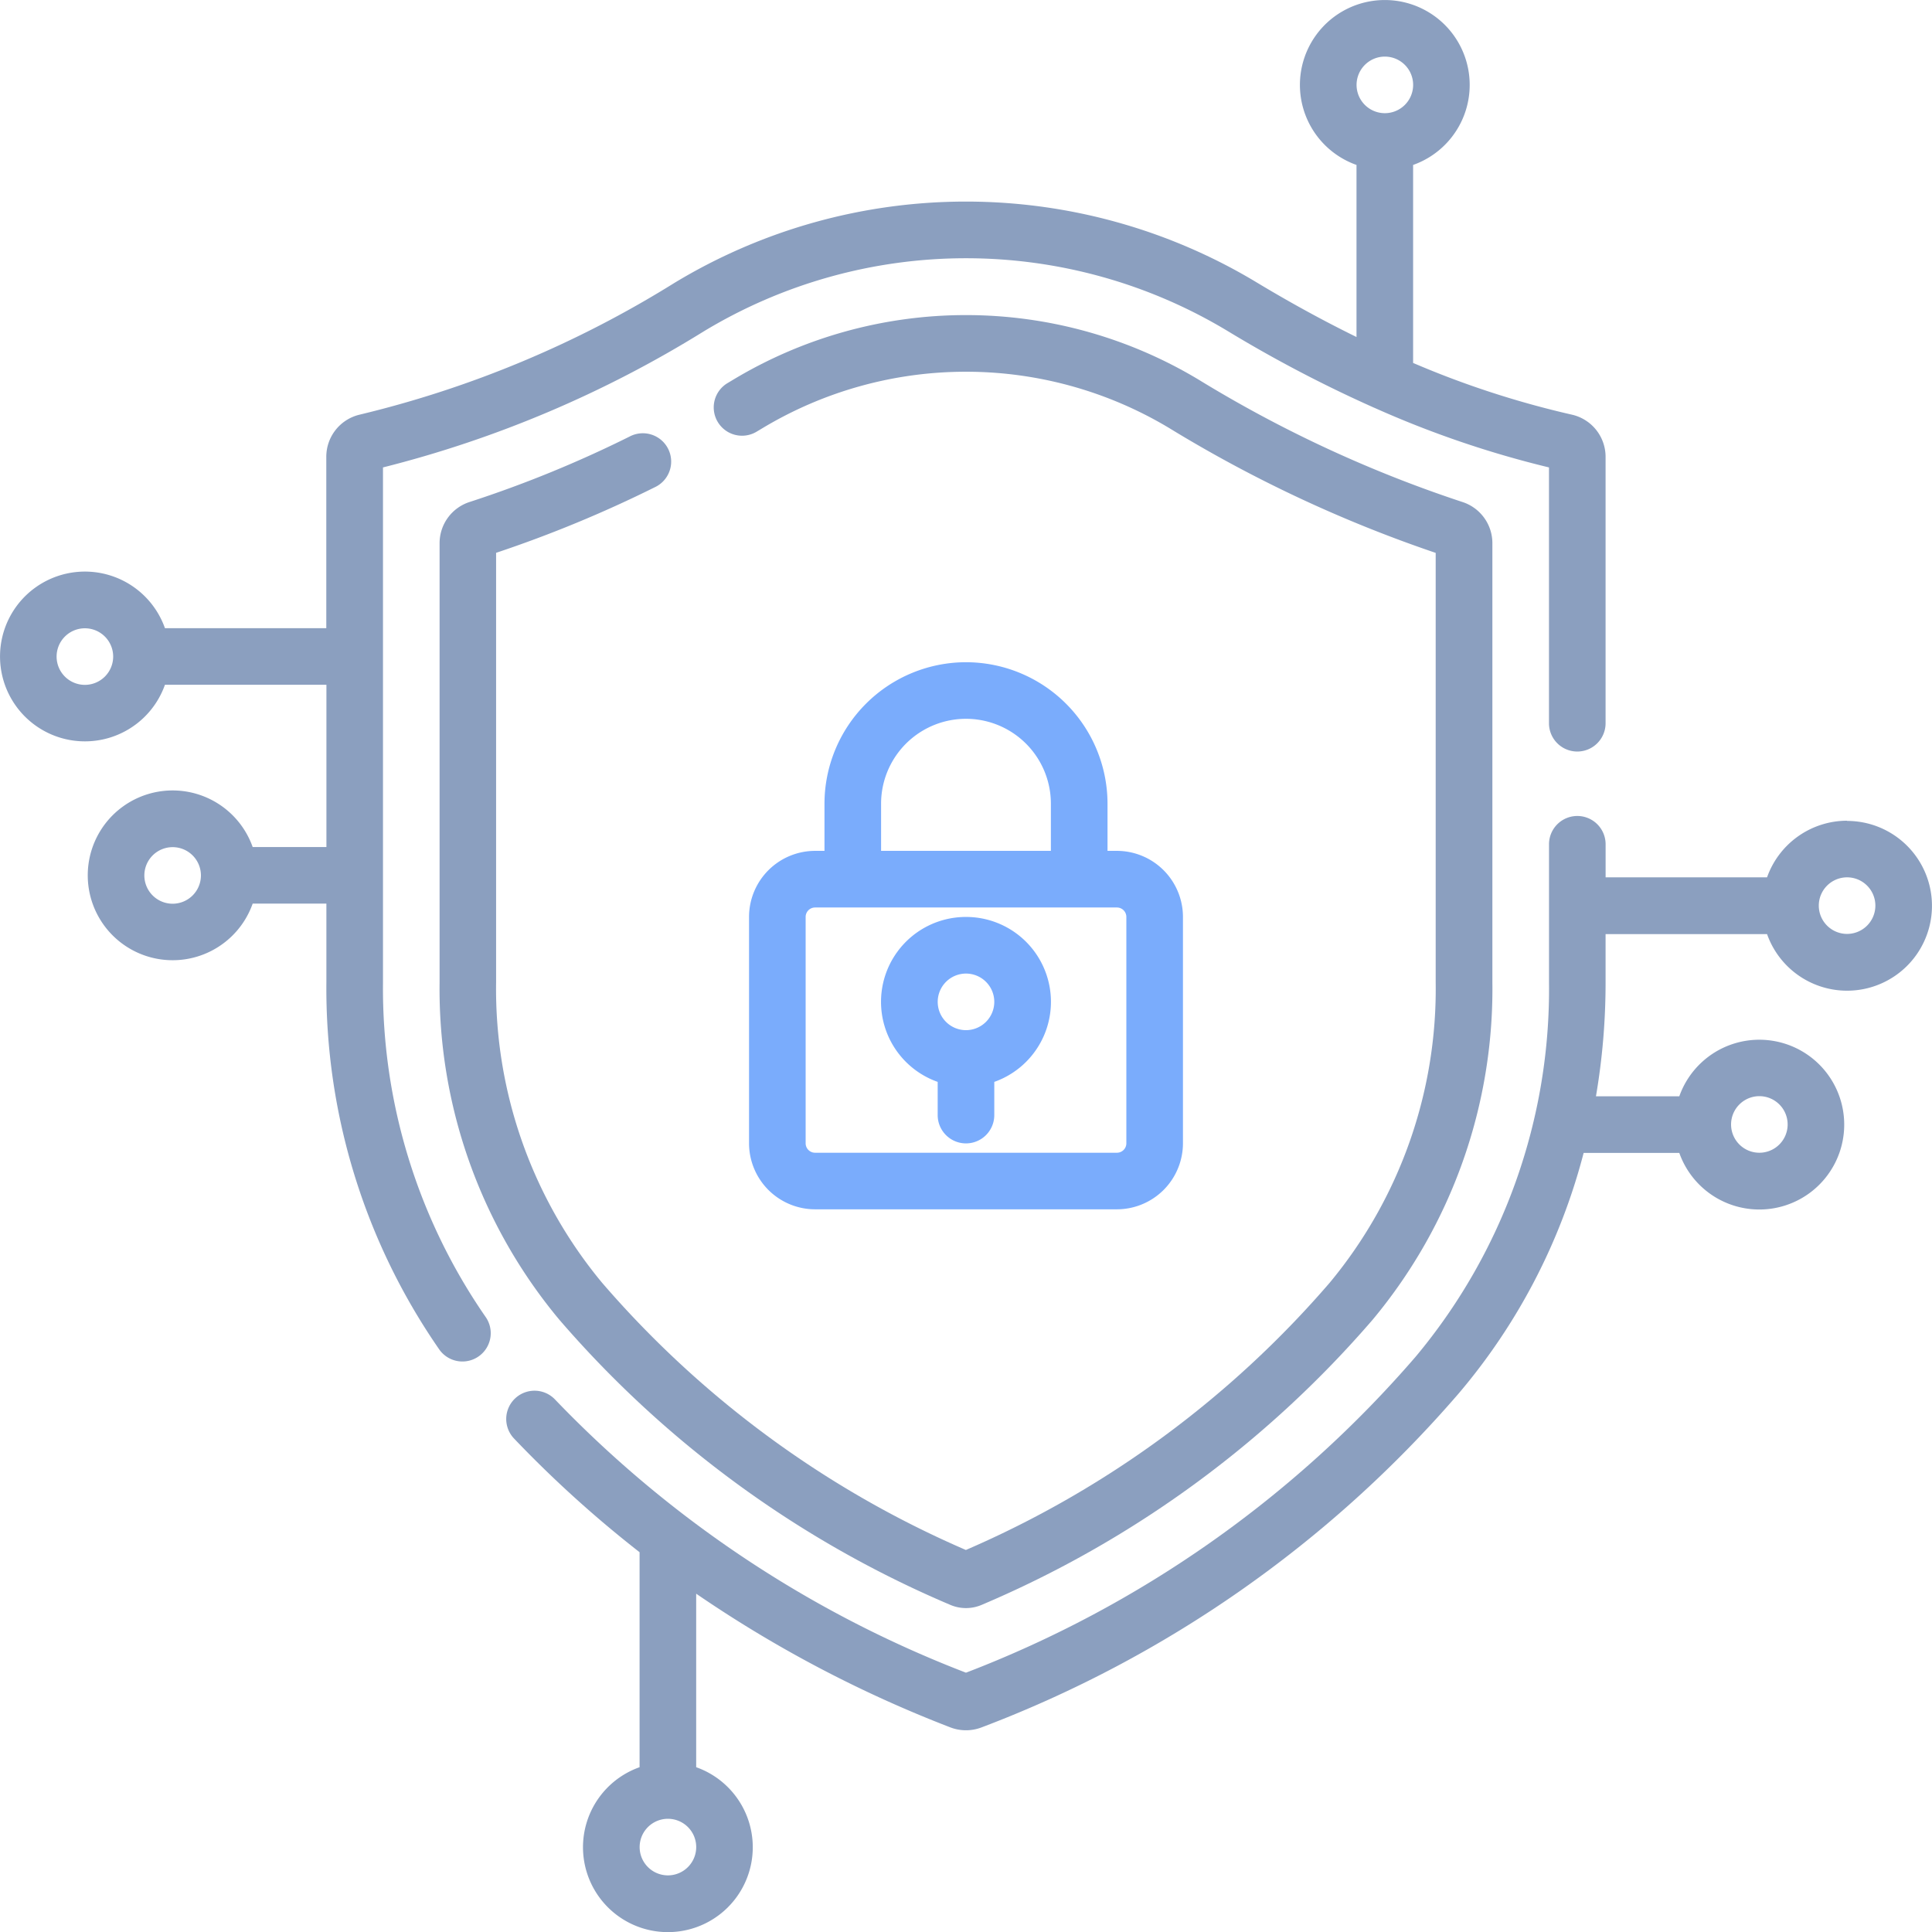
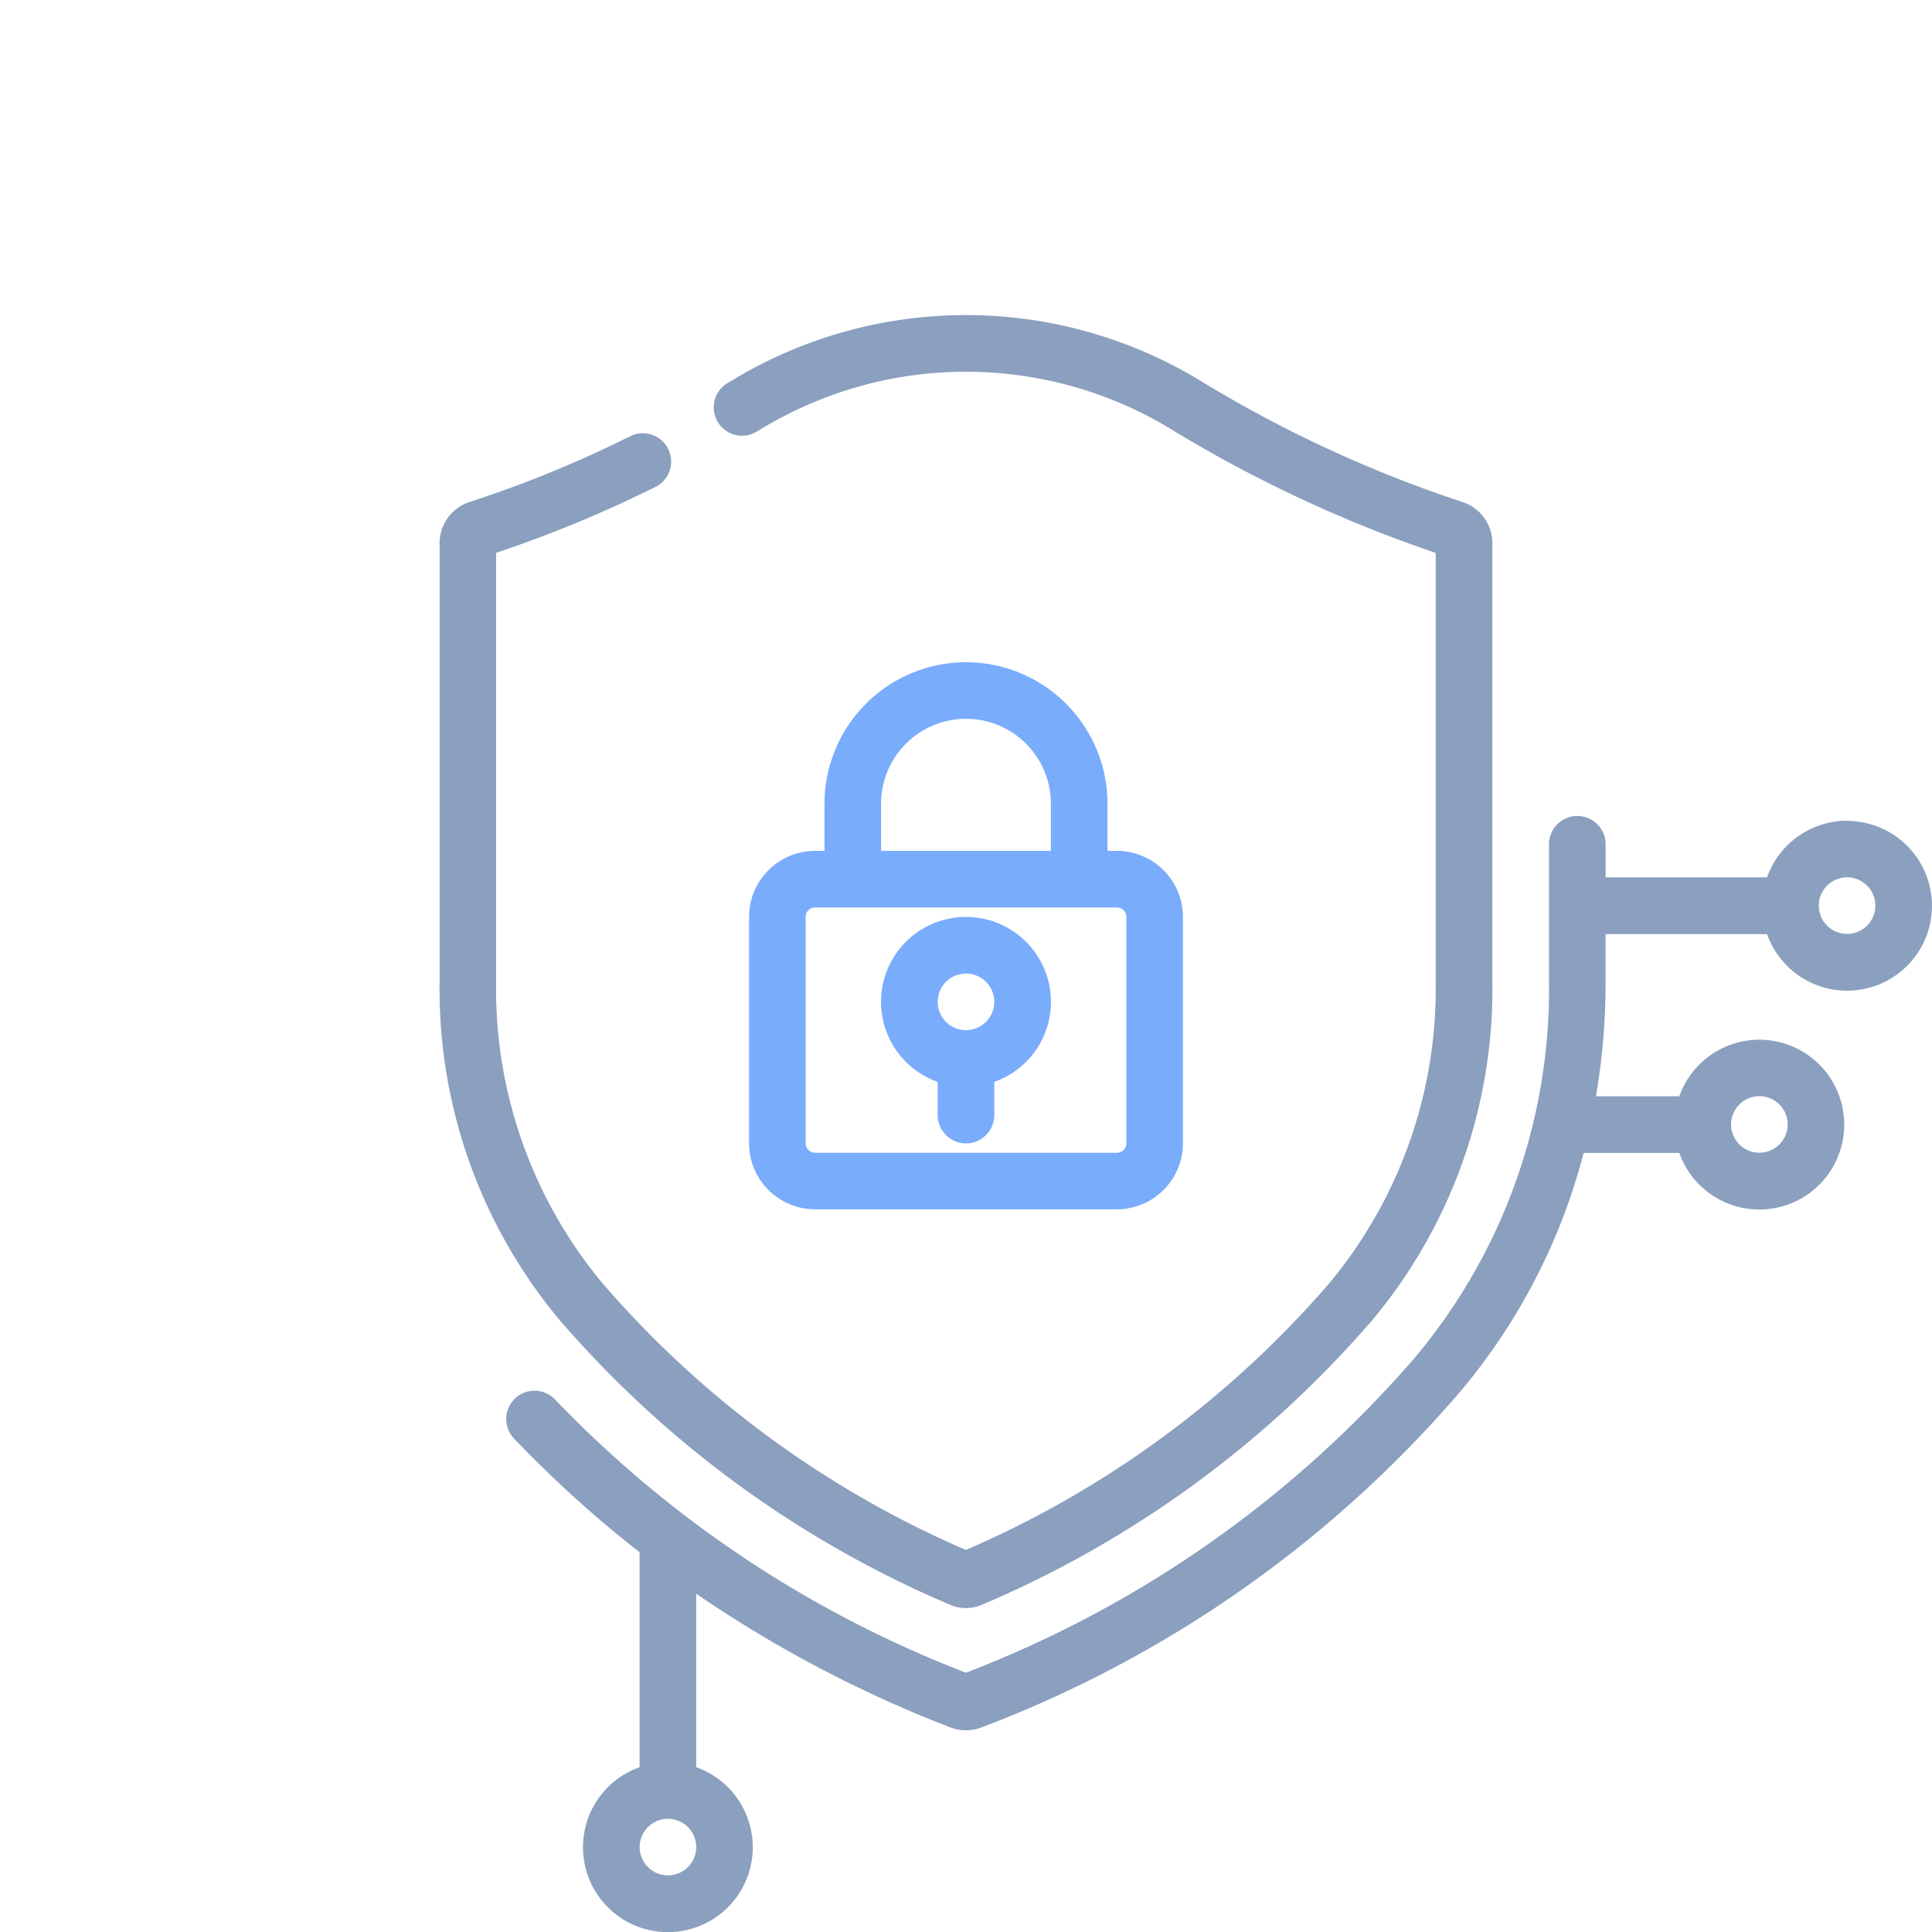
<svg xmlns="http://www.w3.org/2000/svg" id="surface1" width="64" height="64" viewBox="0 0 64 64">
  <path id="Контур_5957" data-name="Контур 5957" d="M178.579,216.406a2.817,2.817,0,0,0-2.651,1.875H170.58v-1.094a.937.937,0,1,0-1.875,0v4.57a18.98,18.98,0,0,1-4.414,12.4,37.308,37.308,0,0,1-14.9,10.472,37.521,37.521,0,0,1-13.613-9.05.937.937,0,0,0-1.358,1.293,38.288,38.288,0,0,0,4.159,3.766v7.122a2.812,2.812,0,1,0,1.875,0v-5.748a40.814,40.814,0,0,0,8.415,4.427,1.446,1.446,0,0,0,1.044,0,39.186,39.186,0,0,0,15.8-11.06,20.1,20.1,0,0,0,4.139-7.968h3.169a2.812,2.812,0,1,0,0-1.875h-2.761a22.33,22.33,0,0,0,.319-3.773v-1.6h5.349a2.812,2.812,0,1,0,2.651-3.75Zm-39.062,34.937a.937.937,0,1,1,.938-.937A.938.938,0,0,1,139.517,251.343Zm36.156-25.812a.937.937,0,1,1-.937.938A.938.938,0,0,1,175.673,225.531Zm2.906-5.375a.937.937,0,1,1,.937-.937A.938.938,0,0,1,178.579,220.156Zm0,0" transform="translate(-117.392 -189.219)" fill="#8b9fbf" />
-   <path id="Контур_5958" data-name="Контур 5958" d="M12.687,32.539V15.484a37.488,37.488,0,0,0,10.626-4.507,16.785,16.785,0,0,1,17.373,0,43.526,43.526,0,0,0,4.791,2.51c.018.008.035.017.054.023a33.226,33.226,0,0,0,5.781,1.974v8.474a.937.937,0,0,0,1.875,0V15.14a1.433,1.433,0,0,0-1.1-1.4,30.578,30.578,0,0,1-5.276-1.717V5.464a2.812,2.812,0,1,0-1.875,0v5.7q-1.63-.8-3.283-1.794a18.655,18.655,0,0,0-19.309,0,35.291,35.291,0,0,1-10.435,4.367,1.433,1.433,0,0,0-1.1,1.4v5.672H5.464a2.812,2.812,0,1,0,0,1.875h5.349v5.375H8.37a2.812,2.812,0,1,0,0,1.875h2.442v2.6a20.989,20.989,0,0,0,3.752,12.187A.938.938,0,0,0,16.1,43.645,19.124,19.124,0,0,1,12.687,32.539ZM45.875,1.875a.937.937,0,1,1-.937.937A.938.938,0,0,1,45.875,1.875ZM2.812,22.687a.937.937,0,1,1,.937-.937A.938.938,0,0,1,2.812,22.687Zm2.906,7.25A.937.937,0,1,1,6.656,29,.938.938,0,0,1,5.719,29.937Zm0,0" fill="#8b9fbf" />
  <path id="Контур_5959" data-name="Контур 5959" d="M123.624,89.206a.938.938,0,1,0-.831-1.681A38.746,38.746,0,0,1,117.5,89.69a1.433,1.433,0,0,0-1,1.368V105.6a17.1,17.1,0,0,0,3.961,11.174,35.273,35.273,0,0,0,12.956,9.452,1.321,1.321,0,0,0,1.041,0,35.267,35.267,0,0,0,12.955-9.451,17.108,17.108,0,0,0,3.962-11.175V91.058a1.433,1.433,0,0,0-1-1.368,41.766,41.766,0,0,1-8.72-4.044,14.957,14.957,0,0,0-15.437,0l-.2.12a.938.938,0,0,0,.96,1.611l.208-.124a13.081,13.081,0,0,1,13.5,0,43.938,43.938,0,0,0,8.811,4.125V105.6a15.233,15.233,0,0,1-3.51,9.954,33.372,33.372,0,0,1-12.053,8.854,33.378,33.378,0,0,1-12.053-8.854,15.232,15.232,0,0,1-3.509-9.954V91.376A40.9,40.9,0,0,0,123.624,89.206Zm0,0" transform="translate(-101.938 -73.063)" fill="#8b9fbf" />
  <path id="Контур_5960" data-name="Контур 5960" d="M205.687,175.5A4.693,4.693,0,0,0,201,180.187v1.562h-.312a2.19,2.19,0,0,0-2.187,2.187v7.5a2.19,2.19,0,0,0,2.187,2.187h10a2.19,2.19,0,0,0,2.187-2.187v-7.5a2.19,2.19,0,0,0-2.187-2.187h-.312v-1.562A4.692,4.692,0,0,0,205.687,175.5Zm-2.812,4.687a2.812,2.812,0,0,1,5.625,0v1.562h-5.625Zm8.125,3.75v7.5a.313.313,0,0,1-.312.312h-10a.313.313,0,0,1-.312-.312v-7.5a.313.313,0,0,1,.313-.312h10A.313.313,0,0,1,211,183.937Zm0,0" transform="translate(-173.688 -153.563)" fill="#7aacfc" />
  <path id="Контур_5961" data-name="Контур 5961" d="M236.312,243a2.812,2.812,0,0,0-.937,5.464v1.1a.937.937,0,0,0,1.875,0v-1.1a2.812,2.812,0,0,0-.937-5.464Zm0,3.75a.937.937,0,1,1,.938-.937A.938.938,0,0,1,236.312,246.75Zm0,0" transform="translate(-204.313 -212.625)" fill="#7aacfc" />
</svg>